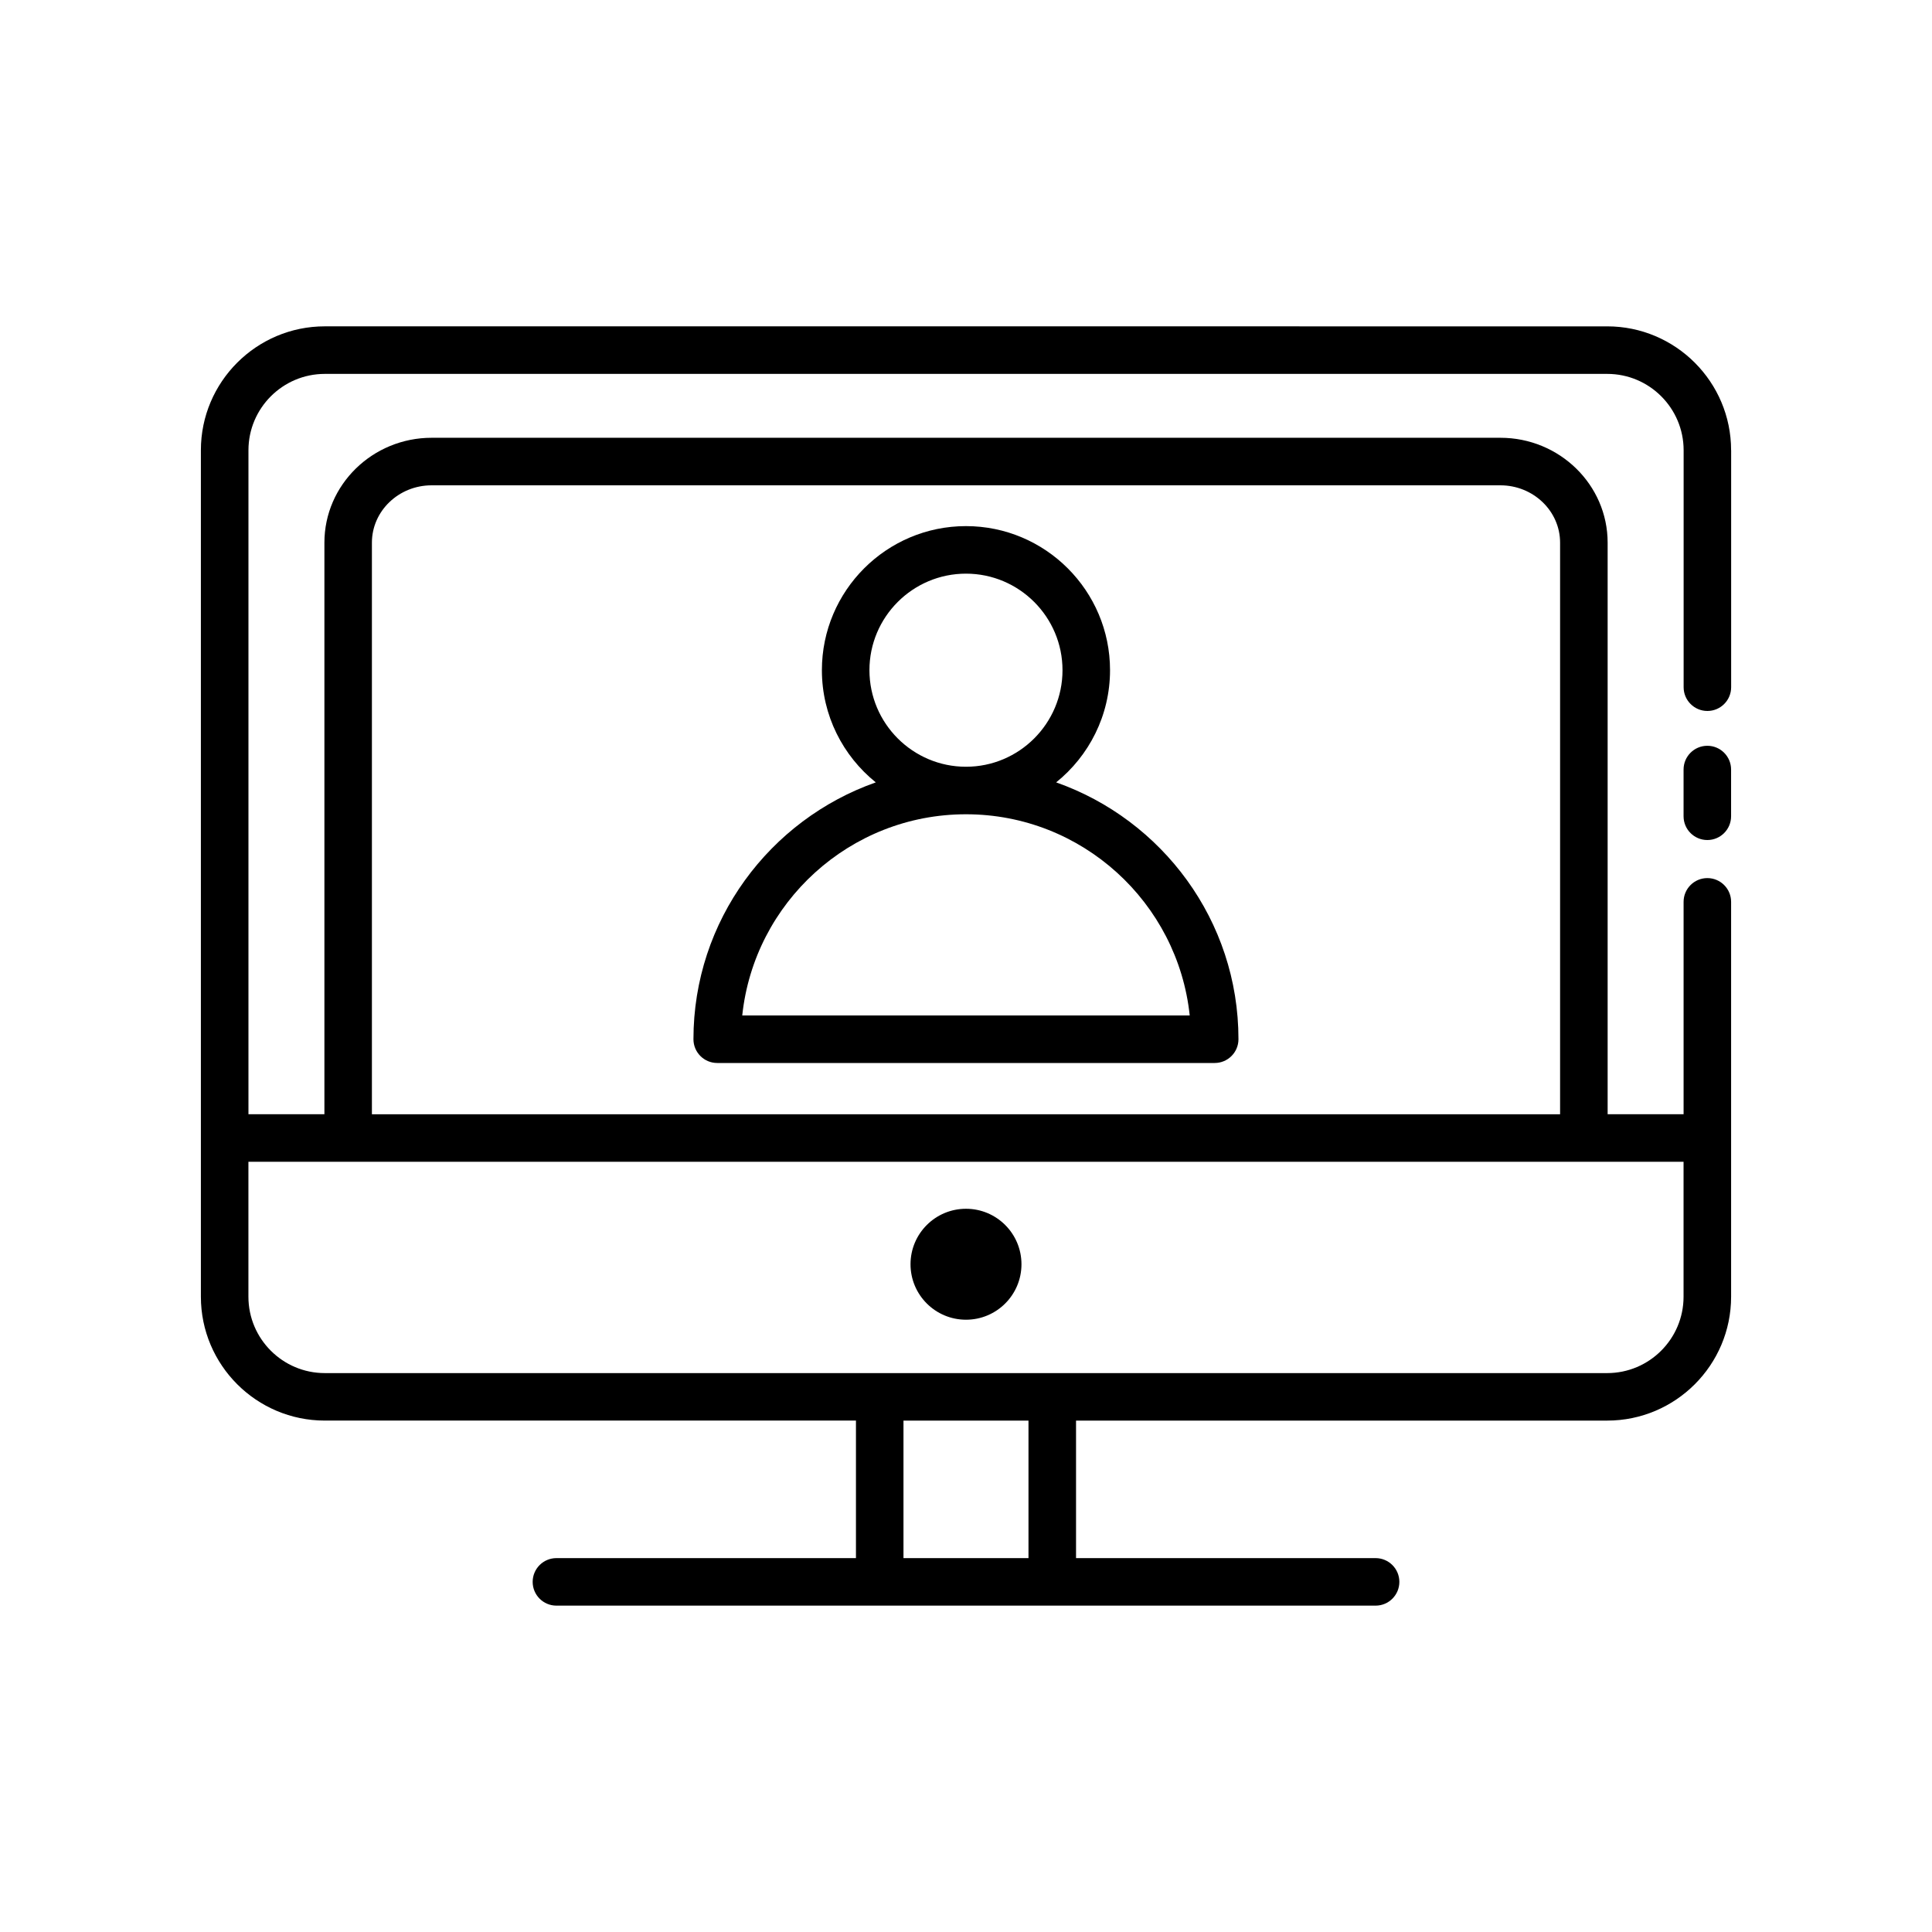
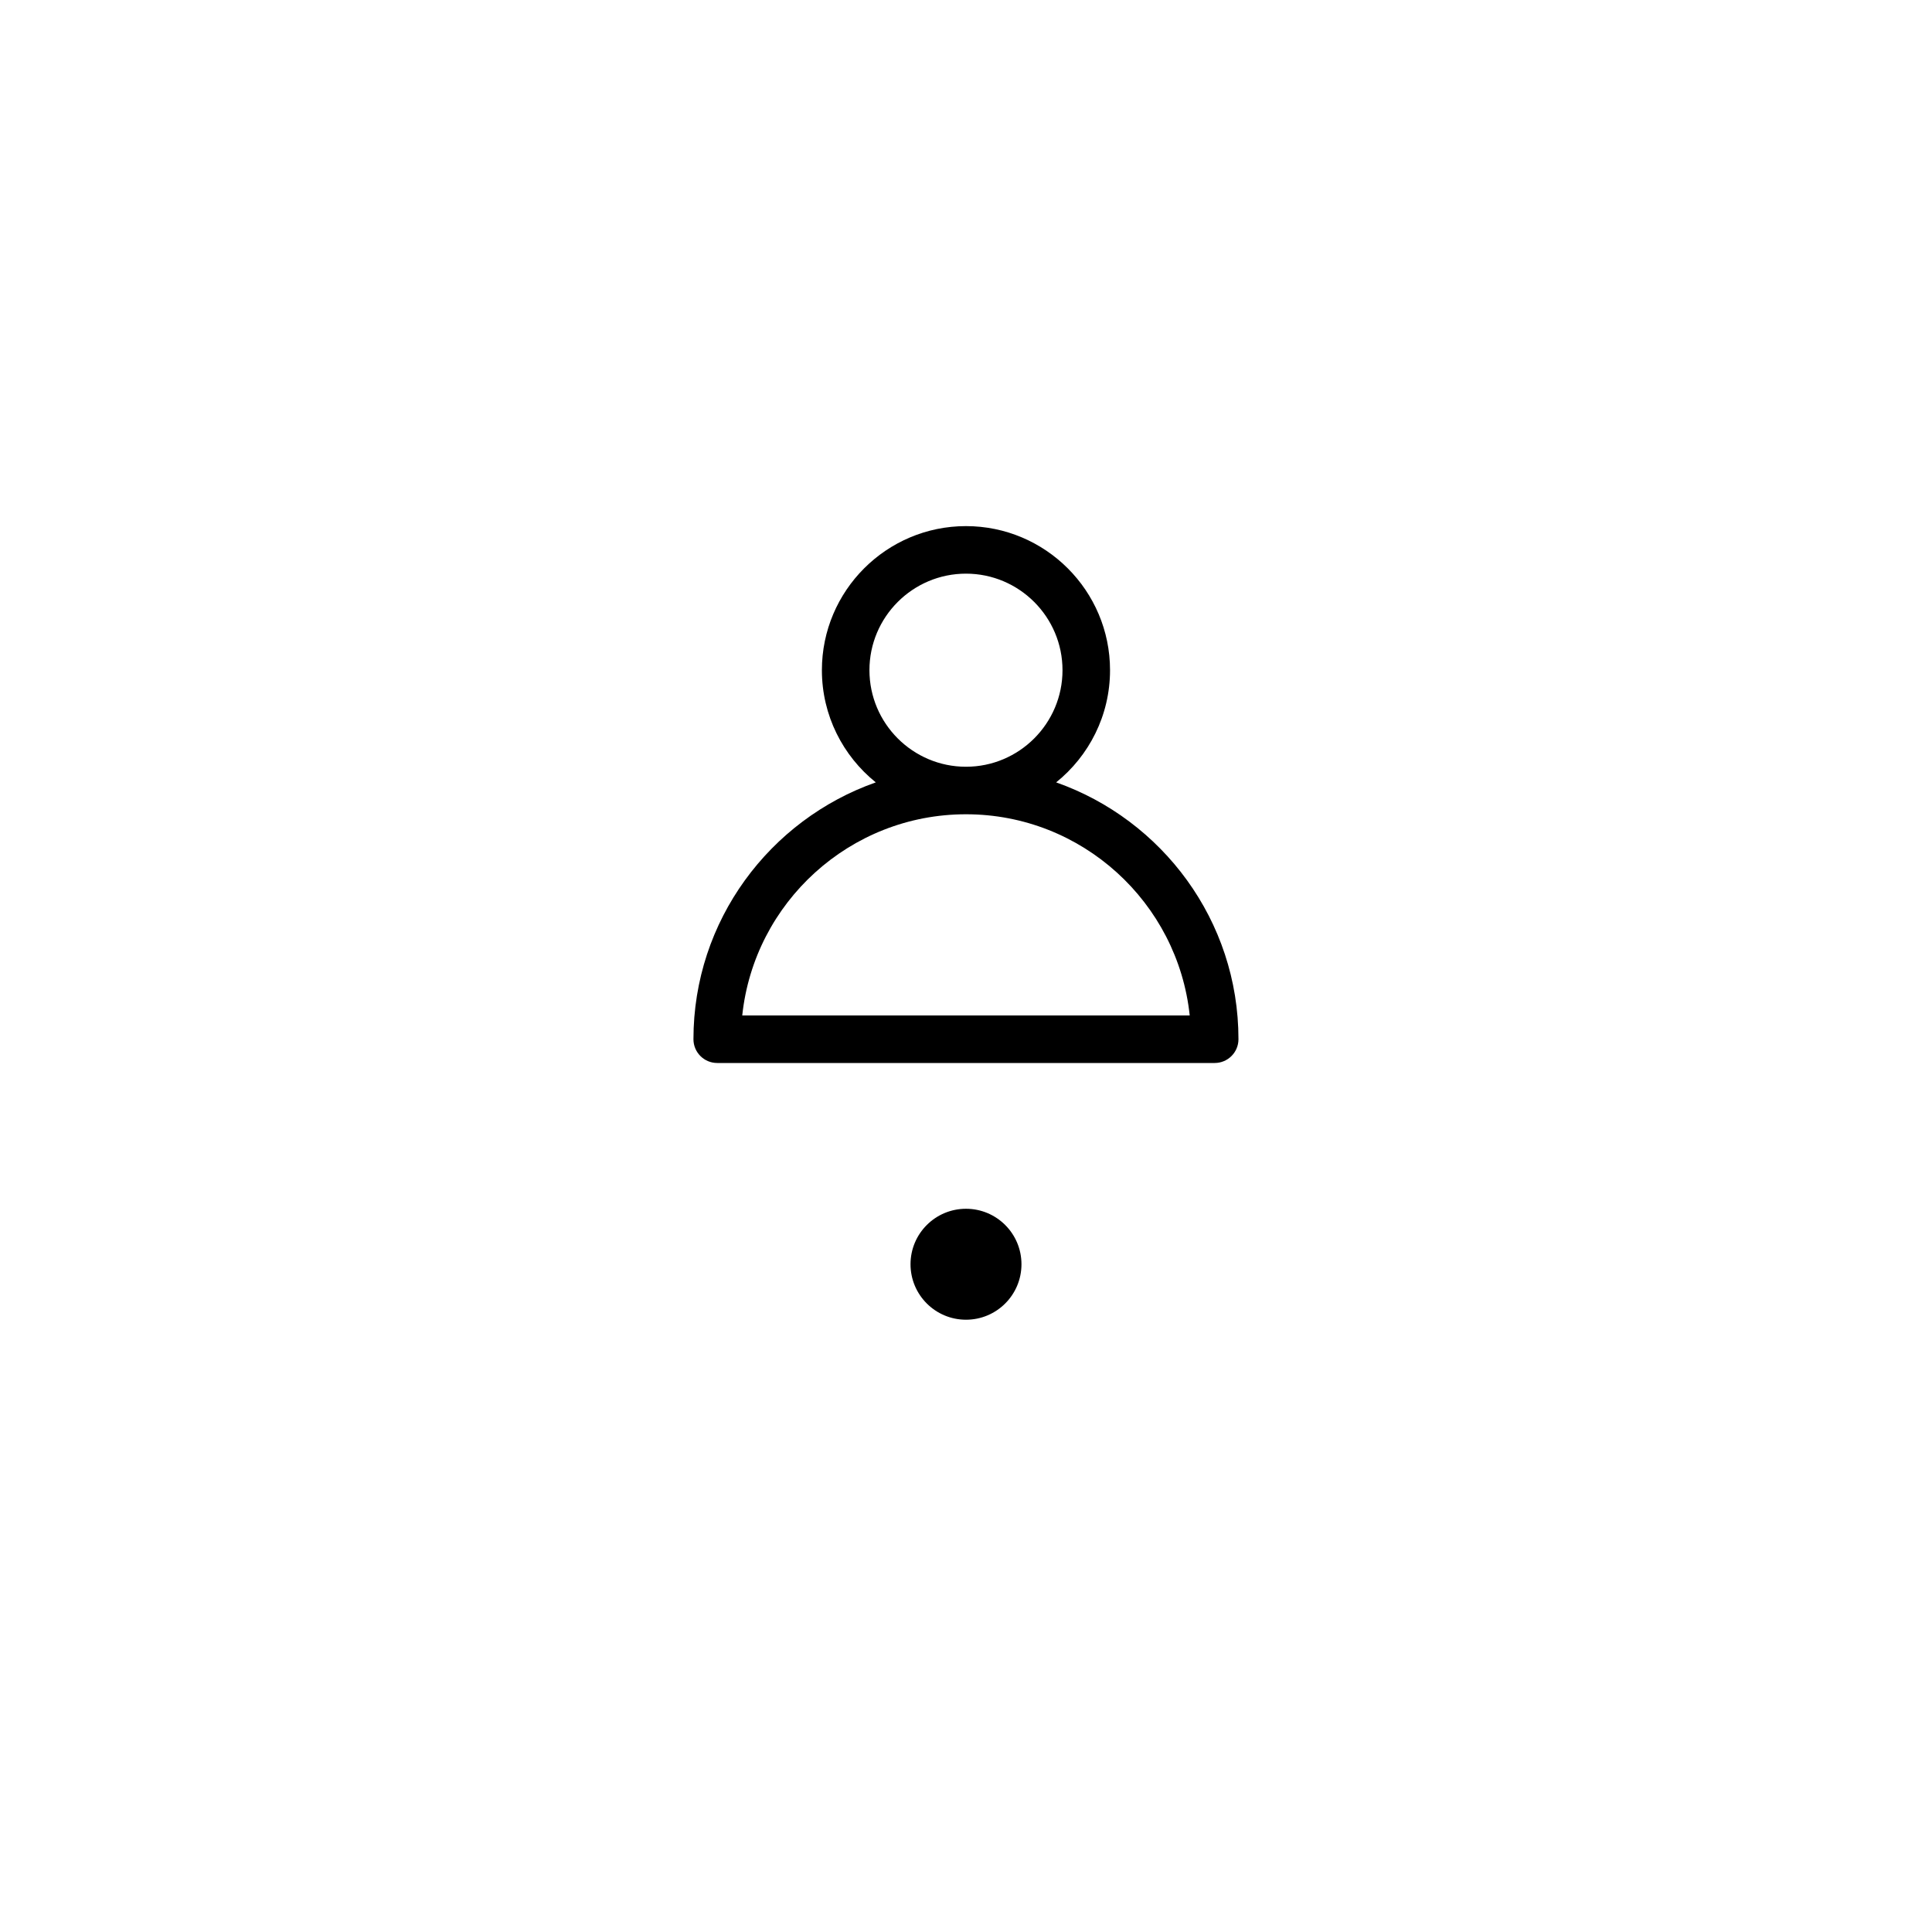
<svg xmlns="http://www.w3.org/2000/svg" fill="#000000" width="800px" height="800px" version="1.1" viewBox="144 144 512 512">
  <g>
-     <path d="m602.76 263.32c0-18.105-14.727-32.832-32.832-32.832l-339.86-0.004c-18.105 0-32.832 14.727-32.832 32.832v224.32c0 18.105 14.727 32.832 32.832 32.832h140.77v36.445l-79.379 0.004c-3.477 0-6.297 2.82-6.297 6.297 0 3.477 2.82 6.297 6.297 6.297h217.09c3.477 0 6.297-2.82 6.297-6.297 0-3.477-2.82-6.297-6.297-6.297h-79.387v-36.445h140.77c18.105 0 32.832-14.727 32.832-32.832v-104.64c0-3.477-2.82-6.297-6.297-6.297-3.477 0-6.297 2.82-6.297 6.297v56.285h-20.129v-151.48c0-15.32-12.746-27.789-28.414-27.789h-283.24c-15.664 0-28.414 12.469-28.414 27.789v151.48h-20.129v-175.96c0-11.16 9.078-20.238 20.238-20.238h339.86c11.16 0 20.238 9.078 20.238 20.238v62.793c0 3.477 2.82 6.297 6.297 6.297 3.477 0 6.297-2.82 6.297-6.297v-62.793zm-186.2 293.6h-33.129v-36.445h33.129zm-174-269.11c0-8.379 7.094-15.195 15.82-15.195h283.24c8.723 0 15.82 6.816 15.82 15.195v151.48h-314.88zm347.6 164.07v35.766c0 11.16-9.078 20.238-20.238 20.238h-339.85c-11.16 0-20.238-9.078-20.238-20.238v-35.766z" />
-     <path d="m596.46 341.64c-3.477 0-6.297 2.82-6.297 6.297v12.383c0 3.477 2.82 6.297 6.297 6.297 3.477 0 6.297-2.82 6.297-6.297v-12.383c0-3.473-2.816-6.297-6.297-6.297z" />
    <path d="m414.7 479.04c0 8.117-6.582 14.699-14.699 14.699-8.121 0-14.703-6.582-14.703-14.699 0-8.121 6.582-14.703 14.703-14.703 8.117 0 14.699 6.582 14.699 14.703" />
    <path d="m423.89 351.34c8.695-7.004 14.281-17.723 14.281-29.734 0-21.055-17.125-38.18-38.18-38.18-21.055 0-38.18 17.125-38.18 38.18 0 12.012 5.586 22.727 14.281 29.734-28.094 9.895-48.32 36.633-48.32 68.066 0 3.477 2.82 6.297 6.297 6.297h131.84c3.477 0 6.297-2.82 6.297-6.297 0.008-31.434-20.219-58.172-48.312-68.066zm-49.48-29.734c0-14.105 11.477-25.582 25.582-25.582 14.105 0 25.582 11.477 25.582 25.582 0.004 14.105-11.473 25.59-25.578 25.59-14.109 0-25.586-11.484-25.586-25.59zm-33.707 91.508c3.156-29.926 28.539-53.324 59.293-53.324s56.133 23.402 59.293 53.324z" />
  </g>
</svg>